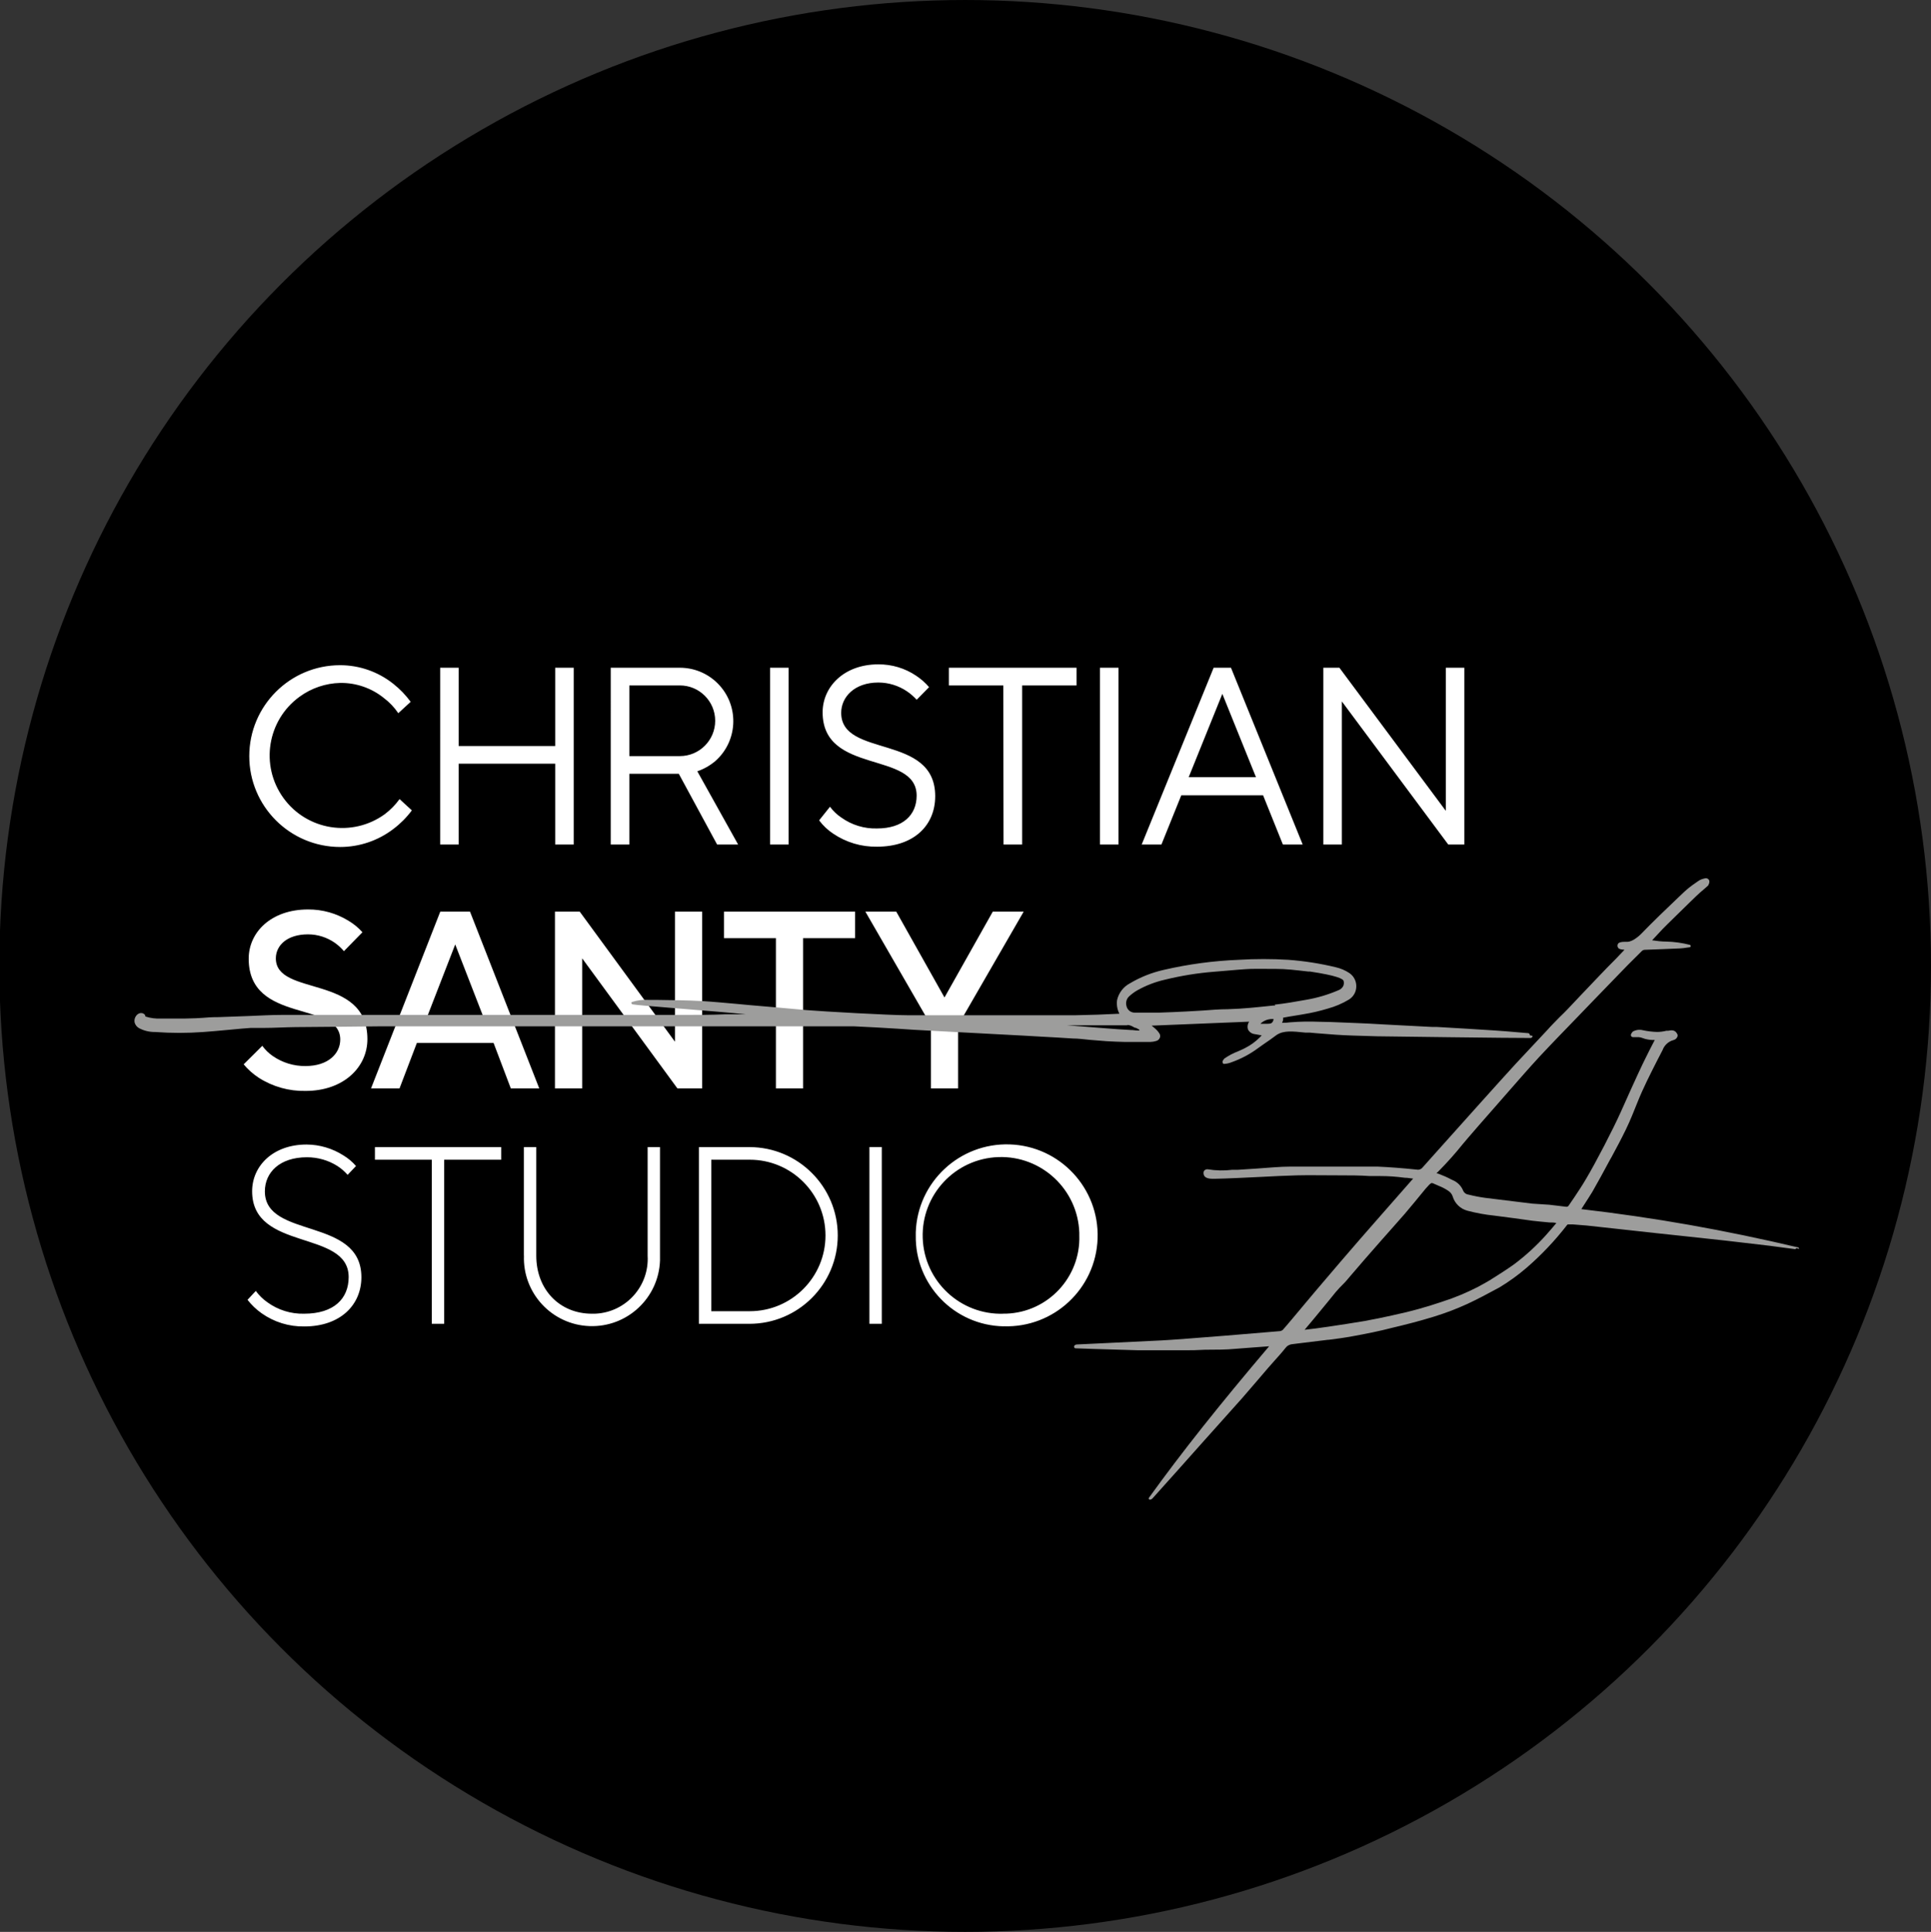
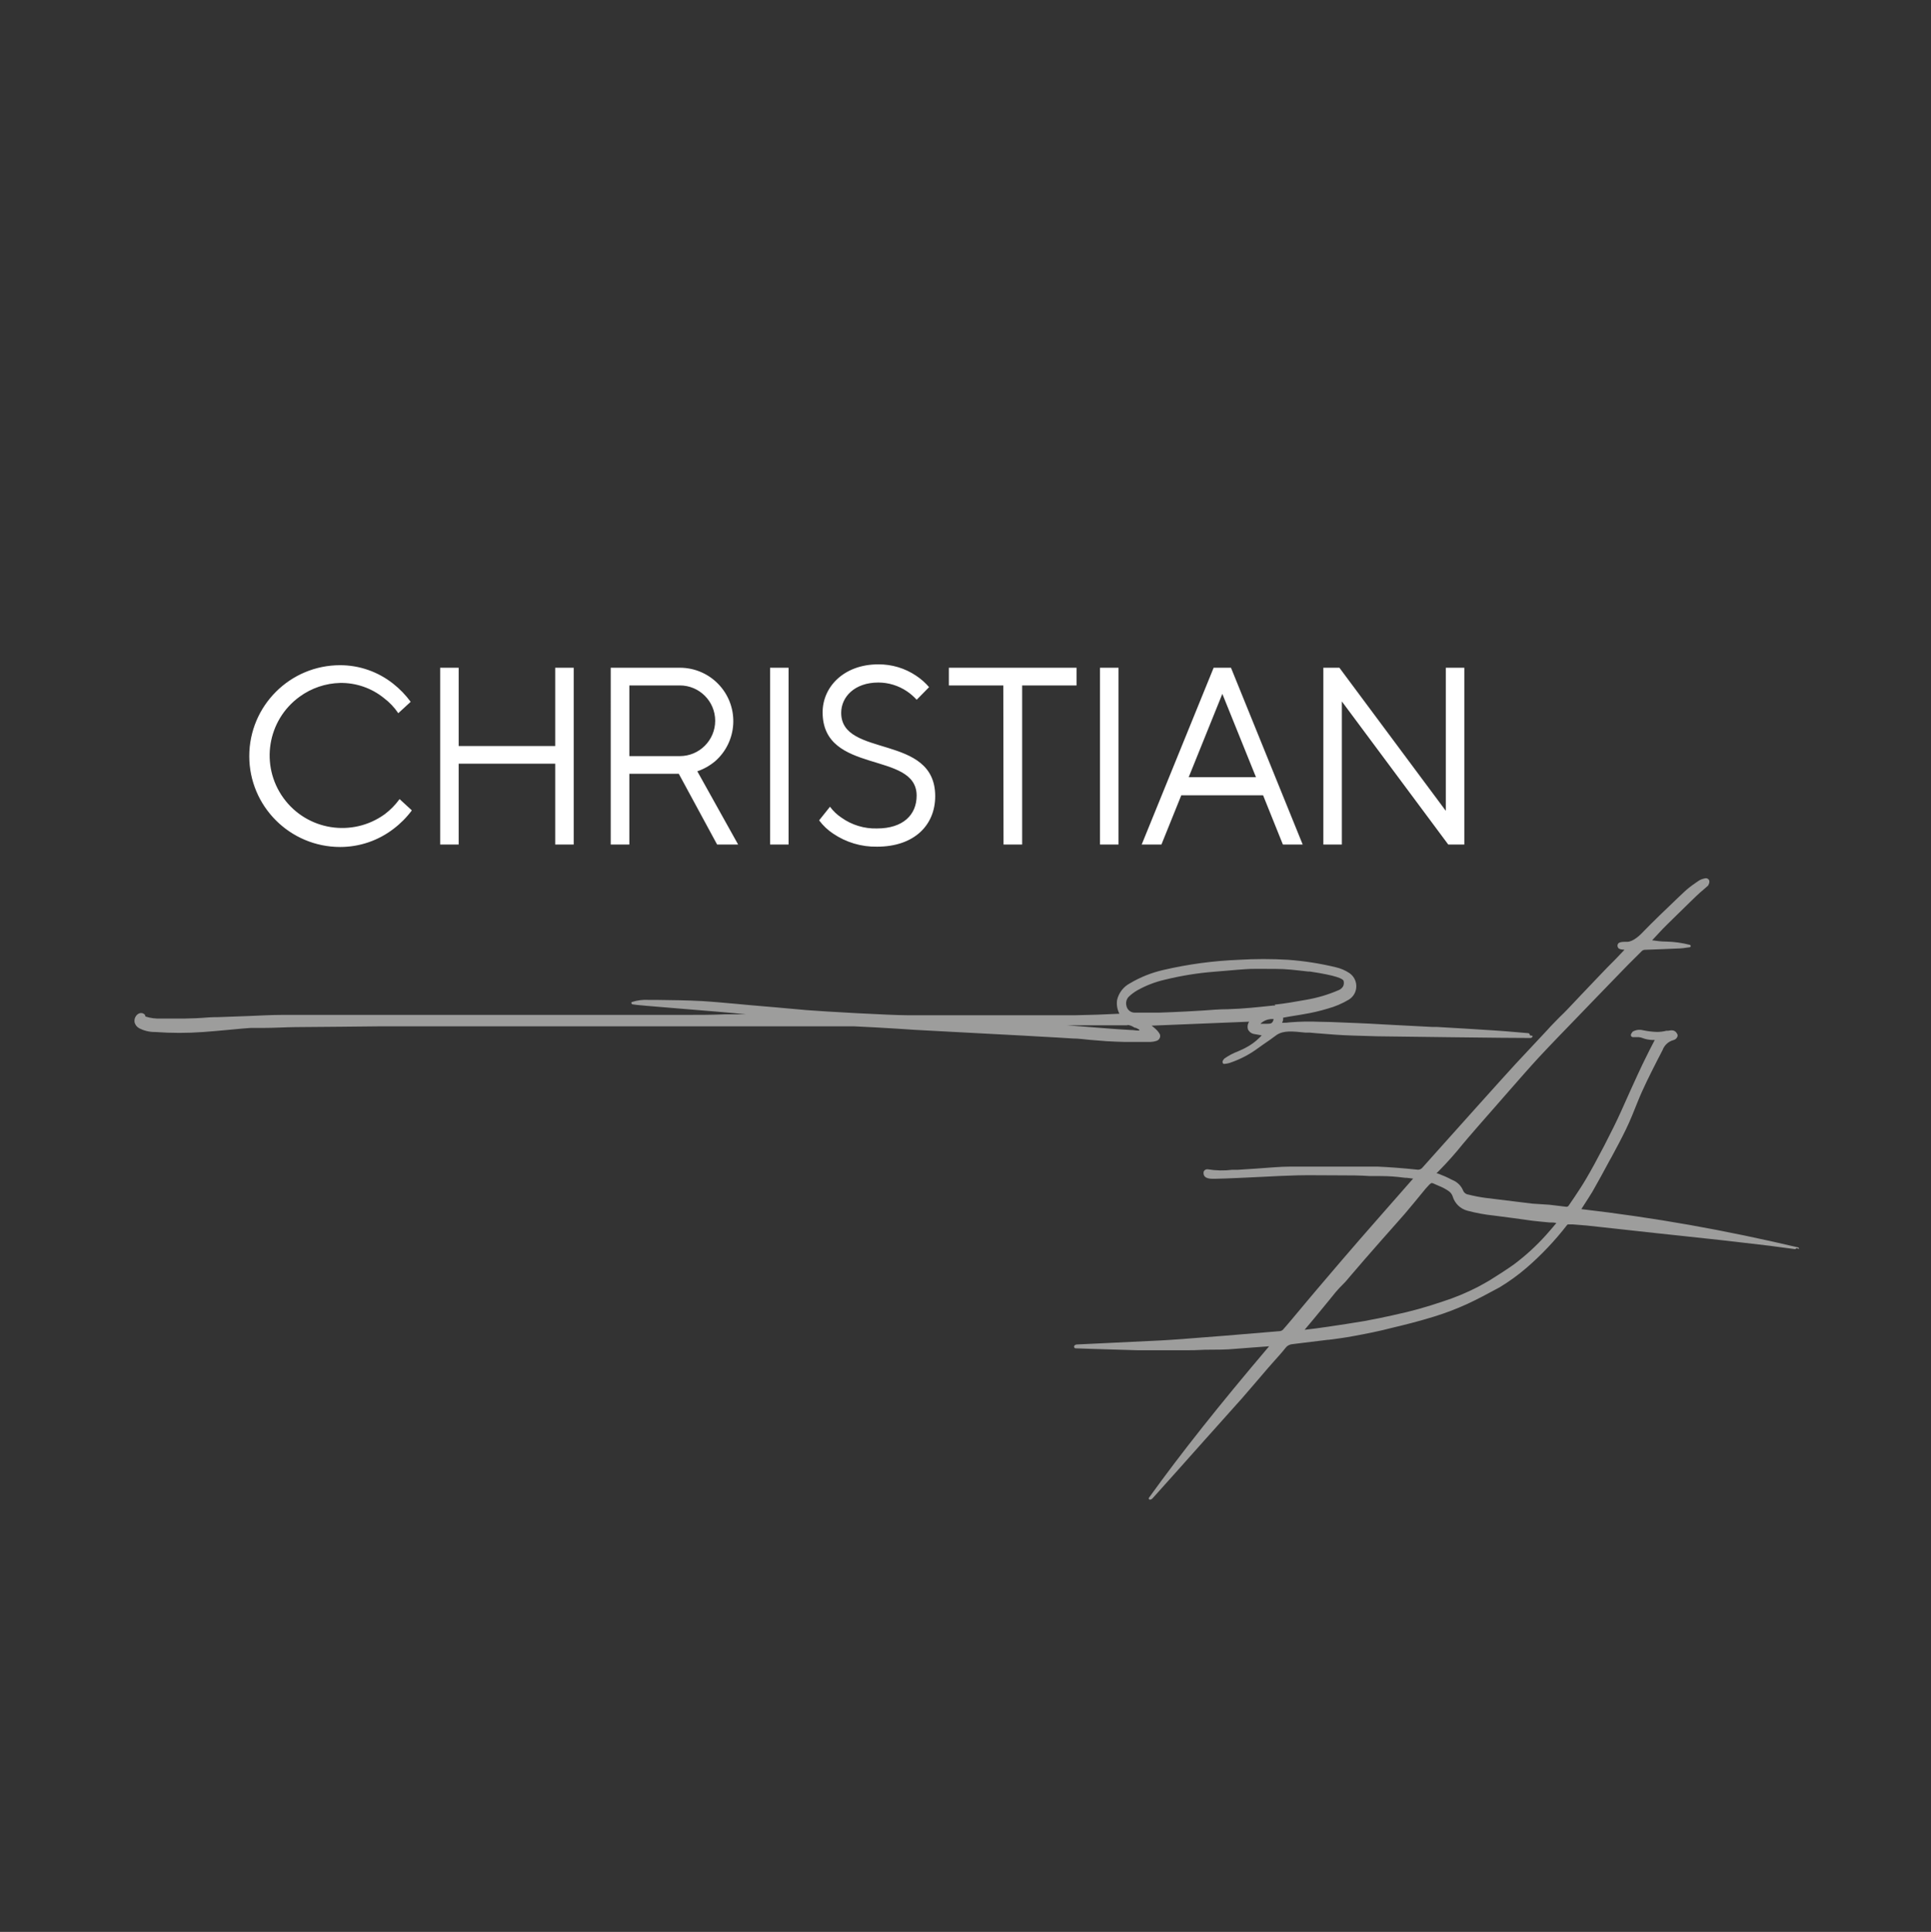
<svg xmlns="http://www.w3.org/2000/svg" id="Capa_1" x="0px" y="0px" width="321.234px" height="321.343px" viewBox="137.078 260.274 321.234 321.343" xml:space="preserve">
  <rect x="137.078" y="260.274" width="321.234" height="321.343" fill="#333333" stroke="none" />
-   <circle cx="297.64" cy="420.946" r="160.671" />
-   <path fill="#FFFFFF" d="M304.042,478.793c-7.199,0.243-13.222-5.401-13.464-12.59c-0.243-7.197,5.401-13.221,12.589-13.463 c7.197-0.243,13.221,5.4,13.463,12.589c0,0.146,0,0.292,0,0.438c0.234,6.955-5.215,12.783-12.172,13.017c-0.145,0-0.281,0-0.426,0  M304.033,480.882c8.354,0.281,15.357-6.256,15.639-14.61s-6.256-15.357-14.609-15.64c-8.354-0.281-15.358,6.256-15.64,14.61 c0,0.175,0,0.35,0,0.524c-0.136,8.208,6.412,14.979,14.621,15.125 M281.709,480.473h2.06v-29.404h-2.06V480.473z M255.403,478.375 v-25.198h6.401c6.956,0,12.599,5.644,12.599,12.6c0,6.955-5.644,12.599-12.599,12.599H255.403z M253.344,480.473h8.403 c8.121,0,14.697-6.586,14.697-14.697s-6.586-14.697-14.697-14.697h-8.403v29.404V480.473z M224.24,469.136 c-0.223,6.256,4.673,11.502,10.919,11.716c6.256,0.224,11.501-4.673,11.715-10.919c0-0.262,0-0.534,0-0.797v-18.058h-2.059v18.058 c0.292,5.032-3.546,9.355-8.578,9.646c-0.233,0.01-0.457,0.02-0.69,0.01c-5.352,0-9.257-3.992-9.257-9.656v-18.058h-2.06v18.058 H224.24z M208.912,480.473h2.059v-27.297h9.481v-2.098H199.45v2.098h9.461V480.473z M178.254,476.481 c0.67,0.864,1.457,1.612,2.351,2.243c2.079,1.467,4.566,2.234,7.111,2.187c5.974,0,9.481-3.575,9.481-8.189 c0-10.083-16.058-6.305-16.058-14.279c0-3.147,2.468-5.674,7.004-5.674c1.797,0,3.556,0.496,5.071,1.458 c0.631,0.407,1.195,0.903,1.69,1.467l1.399-1.467c-0.603-0.7-1.312-1.293-2.098-1.769c-1.836-1.166-3.954-1.797-6.13-1.807 c-5.595,0-9.054,3.575-9.054,7.771c0,10.083,16.058,6.304,16.058,14.279c0,3.575-2.438,6.091-7.421,6.091 c-2.186,0.049-4.323-0.612-6.091-1.895c-0.748-0.524-1.399-1.155-1.933-1.894l-1.37,1.467L178.254,476.481z" />
-   <path fill="#FFFFFF" d="M291.938,441.316h4.527v-10.501l10.91-18.904h-5.139l-8.035,14.28l-8.023-14.28h-5.139l10.909,18.904v10.501 H291.938z M266.147,441.316h4.527v-24.995h8.655v-4.41h-21.808v4.41h8.636v24.995H266.147z M229.398,441.316h4.527v-21.634 l15.844,21.634h4.119v-29.405h-4.527v21.634l-15.843-21.634h-4.119V441.316z M208.076,429.552l4.73-12.183l4.731,12.183H208.076z  M198.809,441.316h4.73l2.885-7.558h12.764l2.866,7.558h4.731l-11.521-29.405h-4.944l-11.521,29.405H198.809z M177.623,437.323 c0.719,0.865,1.564,1.613,2.506,2.225c2.322,1.486,5.032,2.244,7.781,2.186c6.382,0,10.287-3.992,10.287-8.606 c0-10.919-15.231-7.004-15.231-13.444c0-2.146,1.865-3.992,5.352-3.992c1.593,0,3.147,0.495,4.449,1.398 c0.563,0.398,1.078,0.874,1.525,1.398l3.079-3.147c-0.661-0.747-1.438-1.379-2.292-1.894c-2.03-1.253-4.371-1.914-6.761-1.895 c-6.129,0-9.869,3.779-9.869,8.189c0,10.919,15.231,6.926,15.231,13.444c0,2.351-2.021,4.41-5.77,4.41 c-1.953,0.029-3.866-0.563-5.479-1.681c-0.66-0.457-1.243-1.029-1.719-1.681l-3.099,3.079L177.623,437.323z" />
  <path fill="#FFFFFF" d="M357.226,400.75h3.08v-23.8l17.699,23.8h2.672v-29.405h-3.08v23.8l-17.699-23.8h-2.672V400.75z  M334.826,389.55l5.596-13.862l5.596,13.862h-11.201H334.826z M326.996,400.75h3.293l3.303-8.189h13.609l3.293,8.189h3.295 l-11.93-29.405h-2.885l-11.969,29.405H326.996z M320.07,400.75h3.08v-29.405h-3.08V400.75z M304.023,400.75h3.098v-26.462h9.045 v-2.943H294.93v2.943h9.054L304.023,400.75z M273.365,396.757c0.641,0.846,1.408,1.584,2.292,2.167 c2.156,1.467,4.711,2.233,7.324,2.186c6.178,0,9.675-3.575,9.675-8.403c0-10.462-15.64-6.304-15.64-13.861 c0-2.643,2.225-5.042,6.178-5.042c1.7,0,3.361,0.515,4.77,1.467c0.593,0.398,1.127,0.874,1.613,1.398l2.059-2.098 c-0.622-0.729-1.34-1.36-2.146-1.895c-1.855-1.253-4.061-1.913-6.305-1.895c-5.712,0-9.257,3.74-9.257,7.976 c0,10.462,15.64,6.344,15.64,13.862c0,3.196-2.264,5.459-6.596,5.459c-2.118,0.059-4.196-0.573-5.925-1.807 c-0.729-0.485-1.37-1.098-1.895-1.807l-1.807,2.264L273.365,396.757z M265.186,400.75h3.079v-29.405h-3.079V400.75z  M241.774,386.052v-11.765h8.403c3.244,0,5.877,2.633,5.877,5.877c0,3.245-2.633,5.878-5.877,5.878h-8.403V386.052z M238.675,400.75 h3.099v-11.764h8.228l6.373,11.764h3.497l-6.79-12.182c1.088-0.369,2.088-0.942,2.973-1.681c3.682-3.234,4.041-8.85,0.796-12.531 c-1.681-1.914-4.109-3.012-6.654-3.012h-11.521L238.675,400.75L238.675,400.75z M210.301,400.75h3.079v-13.444h16.058v13.444h3.079 v-29.405h-3.079v13.018H213.38v-13.018h-3.079V400.75z M203.549,393.192c-0.69,0.952-1.525,1.807-2.467,2.516 c-5.401,3.905-12.949,2.7-16.854-2.7c-3.905-5.401-2.701-12.949,2.701-16.854c1.962-1.428,4.313-2.225,6.741-2.282 c2.643-0.039,5.227,0.854,7.276,2.516c0.933,0.699,1.739,1.555,2.39,2.516l2.06-1.894c-0.835-1.137-1.816-2.147-2.924-3.021 c-2.506-1.981-5.605-3.069-8.811-3.069c-8.354,0-15.115,6.78-15.115,15.125c0,8.344,6.771,15.105,15.115,15.114 c3.216,0,6.344-1.059,8.889-3.021c1.156-0.874,2.176-1.904,3.041-3.069l-2.06-1.895L203.549,393.192z" />
  <path fill="#9D9D9C" d="M349.212,427.531h-0.311c-2.477,0.263-5.043,0.545-7.578,0.612c-1.398,0-2.797,0.126-4.195,0.224 l-2.721,0.155c-1.545,0.088-3.078,0.136-4.604,0.194h-3.936c-0.68,0.01-1.271-0.466-1.398-1.137c-0.145-0.534,0-1.117,0.389-1.516 c0.428-0.407,0.895-0.757,1.398-1.049c1.447-0.815,3.012-1.418,4.635-1.787c2.67-0.651,5.381-1.098,8.121-1.312 c3.02-0.263,5.225-0.447,6.158-0.477c0.932-0.029,2.166,0,3.244,0h0.816c1.895,0,3.303,0.194,5.488,0.438h0.281 c4.42,0.661,5.498,1.205,5.596,1.555c0.078,0.291,0.059,0.602-0.068,0.884c-0.193,0.33-0.504,0.583-0.863,0.699 c-1.672,0.719-3.42,1.233-5.207,1.545c-1.973,0.359-3.643,0.641-5.324,0.825 M324.636,430.757c0.34,0.029,0.67,0.146,0.961,0.32 l0.281,0.155h0.137c0.166,0.088,0.602,0.282,0.631,0.379c0.029,0.098-0.262,0.117-1.146,0h-0.154 c-1.672-0.087-3.07-0.194-4.566-0.311l-3.107-0.243l-3.168-0.242h10.123 M346.775,430.552c0.115-0.116,0.242-0.224,0.379-0.311 c0.533-0.35,1.154-0.506,1.787-0.467c-0.01,0.243-0.117,0.477-0.293,0.642c-0.193,0.155-0.484,0.155-1.135,0.155h-0.738  M391.576,432.486c0.02-0.175-0.098-0.341-0.271-0.359c0,0-0.01,0-0.02,0l0,0l-1.613-0.137c-1.398-0.116-2.721-0.242-4.07-0.32 c-3.146-0.214-6.354-0.389-9.451-0.573h-0.758l-5.07-0.262l-3.168-0.166c-1.934-0.116-2.797-0.155-4.195-0.213 c-4.197-0.194-5.867-0.224-6.441-0.224c-1.594-0.068-3.186-0.039-4.77,0.087c-0.467,0.068-0.932,0.088-1.398,0.088 c0.107-0.175,0.174-0.369,0.184-0.573c0-0.098,0-0.185,0-0.281l0.914-0.166l1.914-0.311l0.66-0.116 c1.32-0.214,2.633-0.524,3.924-0.913c1.244-0.34,2.439-0.846,3.547-1.516c0.758-0.477,1.213-1.302,1.213-2.195 c0.01-0.874-0.418-1.7-1.137-2.195c-0.699-0.467-1.477-0.797-2.291-0.981c-2.594-0.622-5.227-1.039-7.879-1.233 c-2.75-0.166-5.498-0.166-8.248,0c-4.215,0.165-8.393,0.729-12.502,1.68c-1.971,0.447-3.865,1.195-5.594,2.226 c-1.09,0.572-1.875,1.593-2.148,2.797c-0.105,0.777,0.029,1.574,0.389,2.264c-2.418,0.126-4.875,0.214-7.295,0.253h-27.957 c-2.914,0-14.115-0.632-16.795-0.855l-5.197-0.466l-4.196-0.359l-2.293-0.214c-1.875-0.165-3.817-0.35-5.721-0.466 c-2.312-0.127-5.168-0.166-7.674-0.194h-1.195c-0.952-0.059-1.894,0.067-2.798,0.359c-0.048,0.048-0.068,0.106-0.068,0.165 c0.02,0.126,0.126,0.224,0.252,0.224c0.34,0.087,3.196,0.32,7.81,0.699c3.808,0.311,8.685,0.699,10.977,0.952h-3.39 c-2.38,0.097-4.342,0.097-6.625,0.097h-67.047c-1.875,0-3.74,0.116-5.595,0.185l-5.071,0.185c-1.292,0-1.943,0.068-2.574,0.116 c-0.631,0.049-1.399,0.088-2.885,0.117h-4.099c-0.884,0.048-1.768-0.068-2.604-0.34v0.359c0.059-0.224,0.029-0.477-0.097-0.671 c-0.204-0.214-0.505-0.311-0.796-0.242c-0.233,0.058-0.437,0.194-0.593,0.379c-0.262,0.311-0.378,0.729-0.311,1.136 c0.107,0.428,0.389,0.787,0.767,0.991c0.797,0.418,1.69,0.632,2.594,0.632h0.097c2.652,0.194,5.313,0.194,7.966,0 c1.107-0.068,2.662-0.224,4.196-0.359c1.535-0.137,3.011-0.292,3.691-0.321h2.147c1.739,0,3.516-0.116,5.274-0.136 c2.73,0,11.871-0.116,13.707-0.126h79.325c2.38,0.097,4.789,0.252,7.13,0.389l2.798,0.185l6.324,0.34l11.911,0.631l2.699,0.155 c1.816,0.098,3.652,0.194,5.479,0.321c0.924,0,1.846,0.136,2.799,0.224l2.797,0.223c1.049,0.068,2.098,0.098,3.119,0.127h4.156 c0.34-0.01,0.672-0.068,0.992-0.166c0.252-0.067,0.465-0.242,0.572-0.476c0.107-0.214,0.107-0.466,0-0.689 c-0.184-0.312-0.418-0.593-0.689-0.836c-0.193-0.185-0.408-0.35-0.66-0.544l16.223-0.66c-0.254,0.379-0.32,0.845-0.195,1.272 c0.215,0.447,0.643,0.748,1.137,0.797l1.039,0.185h0.127l-0.32,0.35c-0.719,0.719-1.545,1.321-2.447,1.777 c-0.283,0.155-0.701,0.34-1.166,0.544c-0.807,0.302-1.574,0.709-2.283,1.205c-0.137,0.155-0.418,0.466-0.281,0.719 c0.135,0.252,0.135,0.155,0.34,0.165c0.389-0.029,0.758-0.117,1.117-0.263c1.572-0.554,3.059-1.34,4.41-2.341 c0.465-0.32,1.301-0.942,2-1.398l1.117-0.816c1.176-0.758,2.604-0.603,4.77-0.379h0.719c0,0,1.293,0.136,4.324,0.35 c1.836,0.126,3.516,0.165,6.877,0.263c0.166,0,23.285,0.311,25.539,0.281c0.184,0,0.34-0.165,0.34-0.35 M395.966,463.756 l-0.098,0.097c-0.533,0.642-1.049,1.243-1.555,1.807c-1.631,1.827-3.438,3.478-5.4,4.945c-1.205,0.854-2.477,1.67-3.711,2.438 l-0.193,0.127c-0.467,0.291-0.953,0.544-1.398,0.796l-0.691,0.379c-1.875,0.962-3.826,1.778-5.838,2.419 c-2.633,0.903-5.313,1.651-8.033,2.225l-0.418,0.097c-1.398,0.312-2.992,0.642-4.508,0.914c-2.029,0.35-4.117,0.66-6.129,0.961 l-0.922,0.127c-0.719,0.116-1.4,0.194-2.148,0.281l-0.814,0.098l0.35-0.418l1.271-1.516l1.234-1.496 c0.758-0.923,1.516-1.836,2.283-2.798c0.418-0.485,0.863-0.98,1.301-1.398s0.768-0.854,1.146-1.292l2.408-2.798l2.799-3.195 c0.641-0.738,1.301-1.486,1.963-2.215l1.893-2.147c0.545-0.631,1.078-1.272,1.594-1.903c0.32-0.408,0.66-0.797,0.99-1.205 l0.283-0.34c0.379-0.485,0.777-0.952,1.203-1.398c0.215-0.194,0.313-0.292,0.467-0.292c0.146,0.029,0.291,0.078,0.418,0.155 l0.738,0.321c0.572,0.223,1.127,0.515,1.623,0.864c0.32,0.214,0.553,0.534,0.67,0.894c0.35,1.166,1.271,2.06,2.447,2.37 c1.467,0.389,2.953,0.661,4.469,0.816l3.195,0.417l3.168,0.438c0.699,0.088,1.895,0.194,2.797,0.282c0.467,0,0.885,0,1.176,0.116  M436.367,468.01c0.01-0.107-0.049-0.204-0.154-0.243c-5.936-1.398-12.018-2.672-18.049-3.74c-6.033-1.068-12.027-1.933-18.02-2.632 c0.096-0.166,0.281-0.447,0.504-0.787c0.467-0.729,1.049-1.622,1.332-2.099c0.912-1.593,1.865-3.332,2.914-5.294l0.242-0.418 c0.826-1.524,1.672-3.108,2.438-4.691c0.768-1.584,1.313-3.012,1.895-4.449c0.953-2.39,2.146-4.721,3.303-7.004l0.885-1.71 c0.301-0.825,0.98-1.447,1.836-1.671c0.35-0.087,0.611-0.359,0.67-0.719c0.01-0.049,0.01-0.097,0-0.136 c-0.359-0.942-1.088-0.787-1.564-0.689h-0.311c-0.504,0.126-1.029,0.194-1.555,0.194c-0.785-0.02-1.563-0.117-2.34-0.282 c-0.574-0.146-1.176-0.068-1.691,0.224l0,0c-0.193,0.224-0.406,0.505-0.281,0.738c0.127,0.233,0.359,0.194,0.66,0.185 c0.205-0.01,0.408-0.01,0.613,0c0.232,0.02,0.455,0.078,0.67,0.165l0.379,0.126c0.523,0.137,1.068,0.204,1.613,0.185 c-0.594,1.137-1.176,2.283-1.721,3.4c-0.311,0.631-1.242,2.545-3.895,8.5c-1.313,2.943-4.197,8.5-5.809,11.2 c-0.594,1.02-1.264,2.03-1.904,2.992c-0.32,0.466-0.643,0.941-0.953,1.398c-0.096,0.194-0.311,0.291-0.514,0.243l-1.77-0.214 l-0.99-0.117l-2.816-0.184l-7.84-0.962c-0.941-0.127-1.875-0.312-2.797-0.544c-0.398-0.049-0.738-0.321-0.885-0.7 c-0.311-0.747-0.902-1.34-1.65-1.67l-0.293-0.137c-0.65-0.35-1.33-0.65-2.029-0.913c-0.137-0.058-0.281-0.097-0.438-0.126 l0.486-0.485c1.369-1.39,2.672-2.856,3.895-4.382c0.34-0.407,0.613-0.738,0.855-1.01l1.807-2.089l3.176-3.623l1.836-2.099 c1.613-1.836,3.273-3.749,4.975-5.595c2.088-2.244,4.273-4.479,6.373-6.654l2.35-2.438l2.943-3.04l3.051-3.148l2.389-2.38 c0.117-0.116,0.283-0.204,0.447-0.223l3.109-0.117l2.797-0.116c0.379-0.02,0.748-0.059,1.117-0.126l0.506-0.068 c0.096,0,0.164-0.088,0.164-0.185c0.02-0.098-0.049-0.185-0.135-0.214c-1.283-0.33-2.594-0.515-3.926-0.544 c-0.768,0-1.563-0.097-2.35-0.214l0.436-0.466c0.447-0.477,0.865-0.923,1.303-1.399l0.951-0.952c3.207-3.137,4.664-4.575,5.236-5.08 c0.574-0.505,1.146-0.962,1.398-1.214l0,0c0.254-0.447,0.283-0.865,0-1.078c-0.281-0.214-0.514-0.117-0.719-0.068 c-0.34,0.077-0.67,0.214-0.951,0.418l-0.447,0.311c-0.631,0.428-1.234,0.894-1.787,1.398l-1.039,0.981 c-2.07,1.972-4.197,4.002-6.227,6.101c0,0-1.264,1.302-2.293,1.302h-0.438c-0.514,0-0.912,0.087-1.068,0.281 c-0.078,0.107-0.117,0.233-0.117,0.359c0,0.127,0.039,0.263,0.117,0.359c0.156,0.243,0.545,0.282,1.049,0.321l0,0l-0.125,0.136 l-1.332,1.398c-0.951,0.952-1.895,1.904-2.797,2.866c-0.904,0.962-2.09,2.186-3.119,3.273l-2,2.118 c-0.477,0.485-0.943,0.98-1.4,1.398c-0.689,0.719-1.398,1.398-2.059,2.156c-1.709,1.816-3.459,3.711-5.236,5.596 c-2.146,2.321-10.092,11.2-11.986,13.318l-1.992,2.225l-1.525,1.709c-0.213,0.292-0.582,0.447-0.941,0.379 c-2.535-0.262-4.643-0.418-6.635-0.505h-14.309c-1.904,0-3.945,0.214-5.877,0.34l-3.012,0.194h-0.914 c-1.359,0.165-2.738,0.136-4.09-0.088c-0.262-0.028-0.523,0.117-0.641,0.351c-0.068,0.232-0.049,0.495,0.068,0.719 c0.32,0.544,1.205,0.534,2.059,0.505l0,0c1.021,0,6.189-0.243,7.705-0.32c1.514-0.078,3.691-0.194,5.672-0.243 c1.982-0.049,4.197,0,7.072,0c1.709,0,3.4,0,5.021,0.116h1.643c1.621,0,2.797,0.098,4.195,0.282c0.564,0,1.051,0.126,1.4,0.136 l-5.742,6.538c-4.195,4.76-9.141,10.559-10.346,11.996l-1.496,1.778c-1.611,1.933-3.816,4.565-4.07,4.818 c-0.115,0.126-0.281,0.203-0.445,0.242c-1.4,0.137-16.67,1.399-19.682,1.545c-3.012,0.136-6.498,0.32-9.656,0.466l-4.506,0.214 c-0.264,0-0.477,0.185-0.467,0.379c0,0.146,0.115,0.263,0.262,0.263c0,0,0,0,0.01,0l2.797,0.097l7.5,0.224h8.307 c0.641,0,1.398,0,3.01-0.088h0.379c1.244,0,3.109,0,4.635-0.155l1.641-0.126c0.293,0,2.516-0.214,3.906-0.291 c-8.316,9.801-14.494,17.572-19.992,25.198c-0.049,0.067-0.049,0.155,0,0.224c0.029,0.058,0.098,0.097,0.166,0.097l0,0 c0.164-0.02,0.32-0.097,0.436-0.224l3.945-4.4l4.545-5.1l1.74-1.943l4.691-5.245l2.545-2.953c0.592-0.699,1.195-1.398,1.787-2.089 c0.32-0.379,0.66-0.738,0.99-1.117c0.613-0.689,1.264-1.398,1.836-2.127c0.273-0.389,0.701-0.632,1.166-0.671l0.914-0.116 l5.012-0.612h0.137c1.33-0.165,2.719-0.359,4.07-0.611c2.088-0.379,4.313-0.816,6.537-1.399c1.904-0.446,4.42-1.078,6.906-1.846 c1.855-0.572,3.682-1.263,5.449-2.068c1.77-0.816,3.459-1.72,5.451-2.798c1.592-0.962,3.098-2.05,4.506-3.264 c2.479-2.138,4.732-4.527,6.732-7.111c0.059-0.077,0.156-0.116,0.252-0.097h0.738l2.283,0.185l5.246,0.573 c4.061,0.446,9.131,1.01,10.18,1.107l7.549,0.815l7.393,0.864l3.068,0.408l1.195,0.155c0.107,0,0.205-0.058,0.225-0.165" />
</svg>